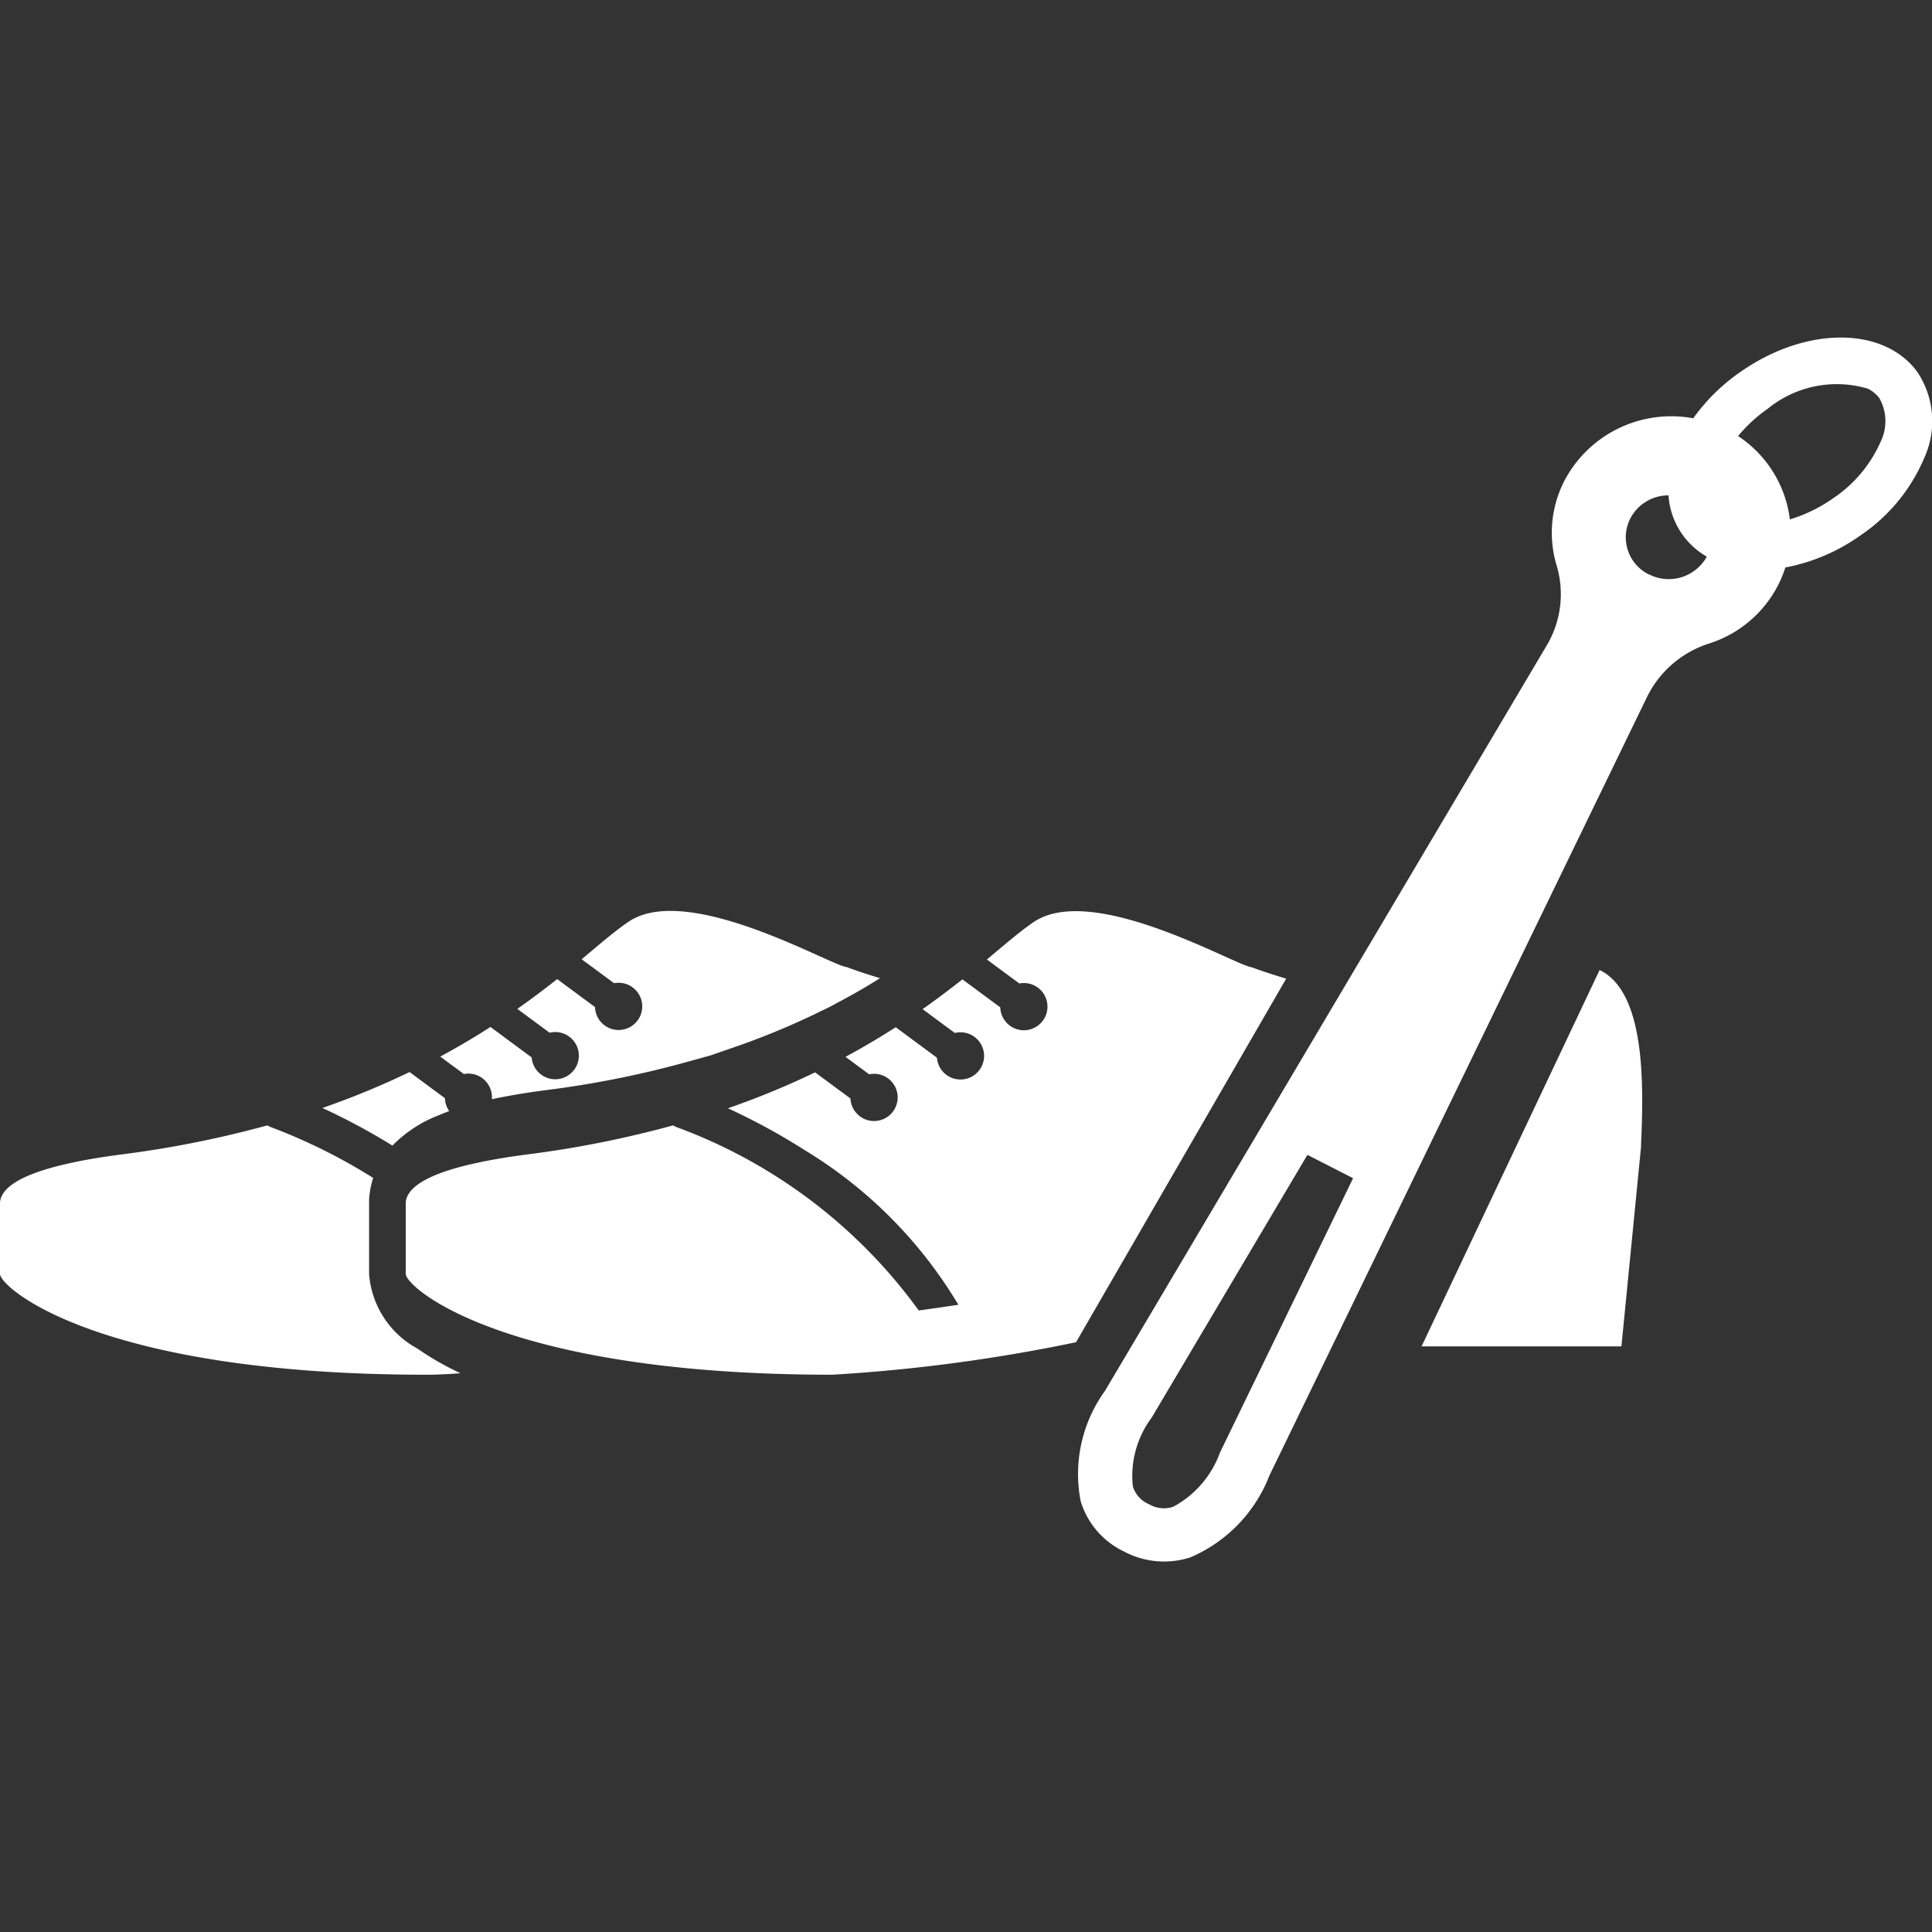
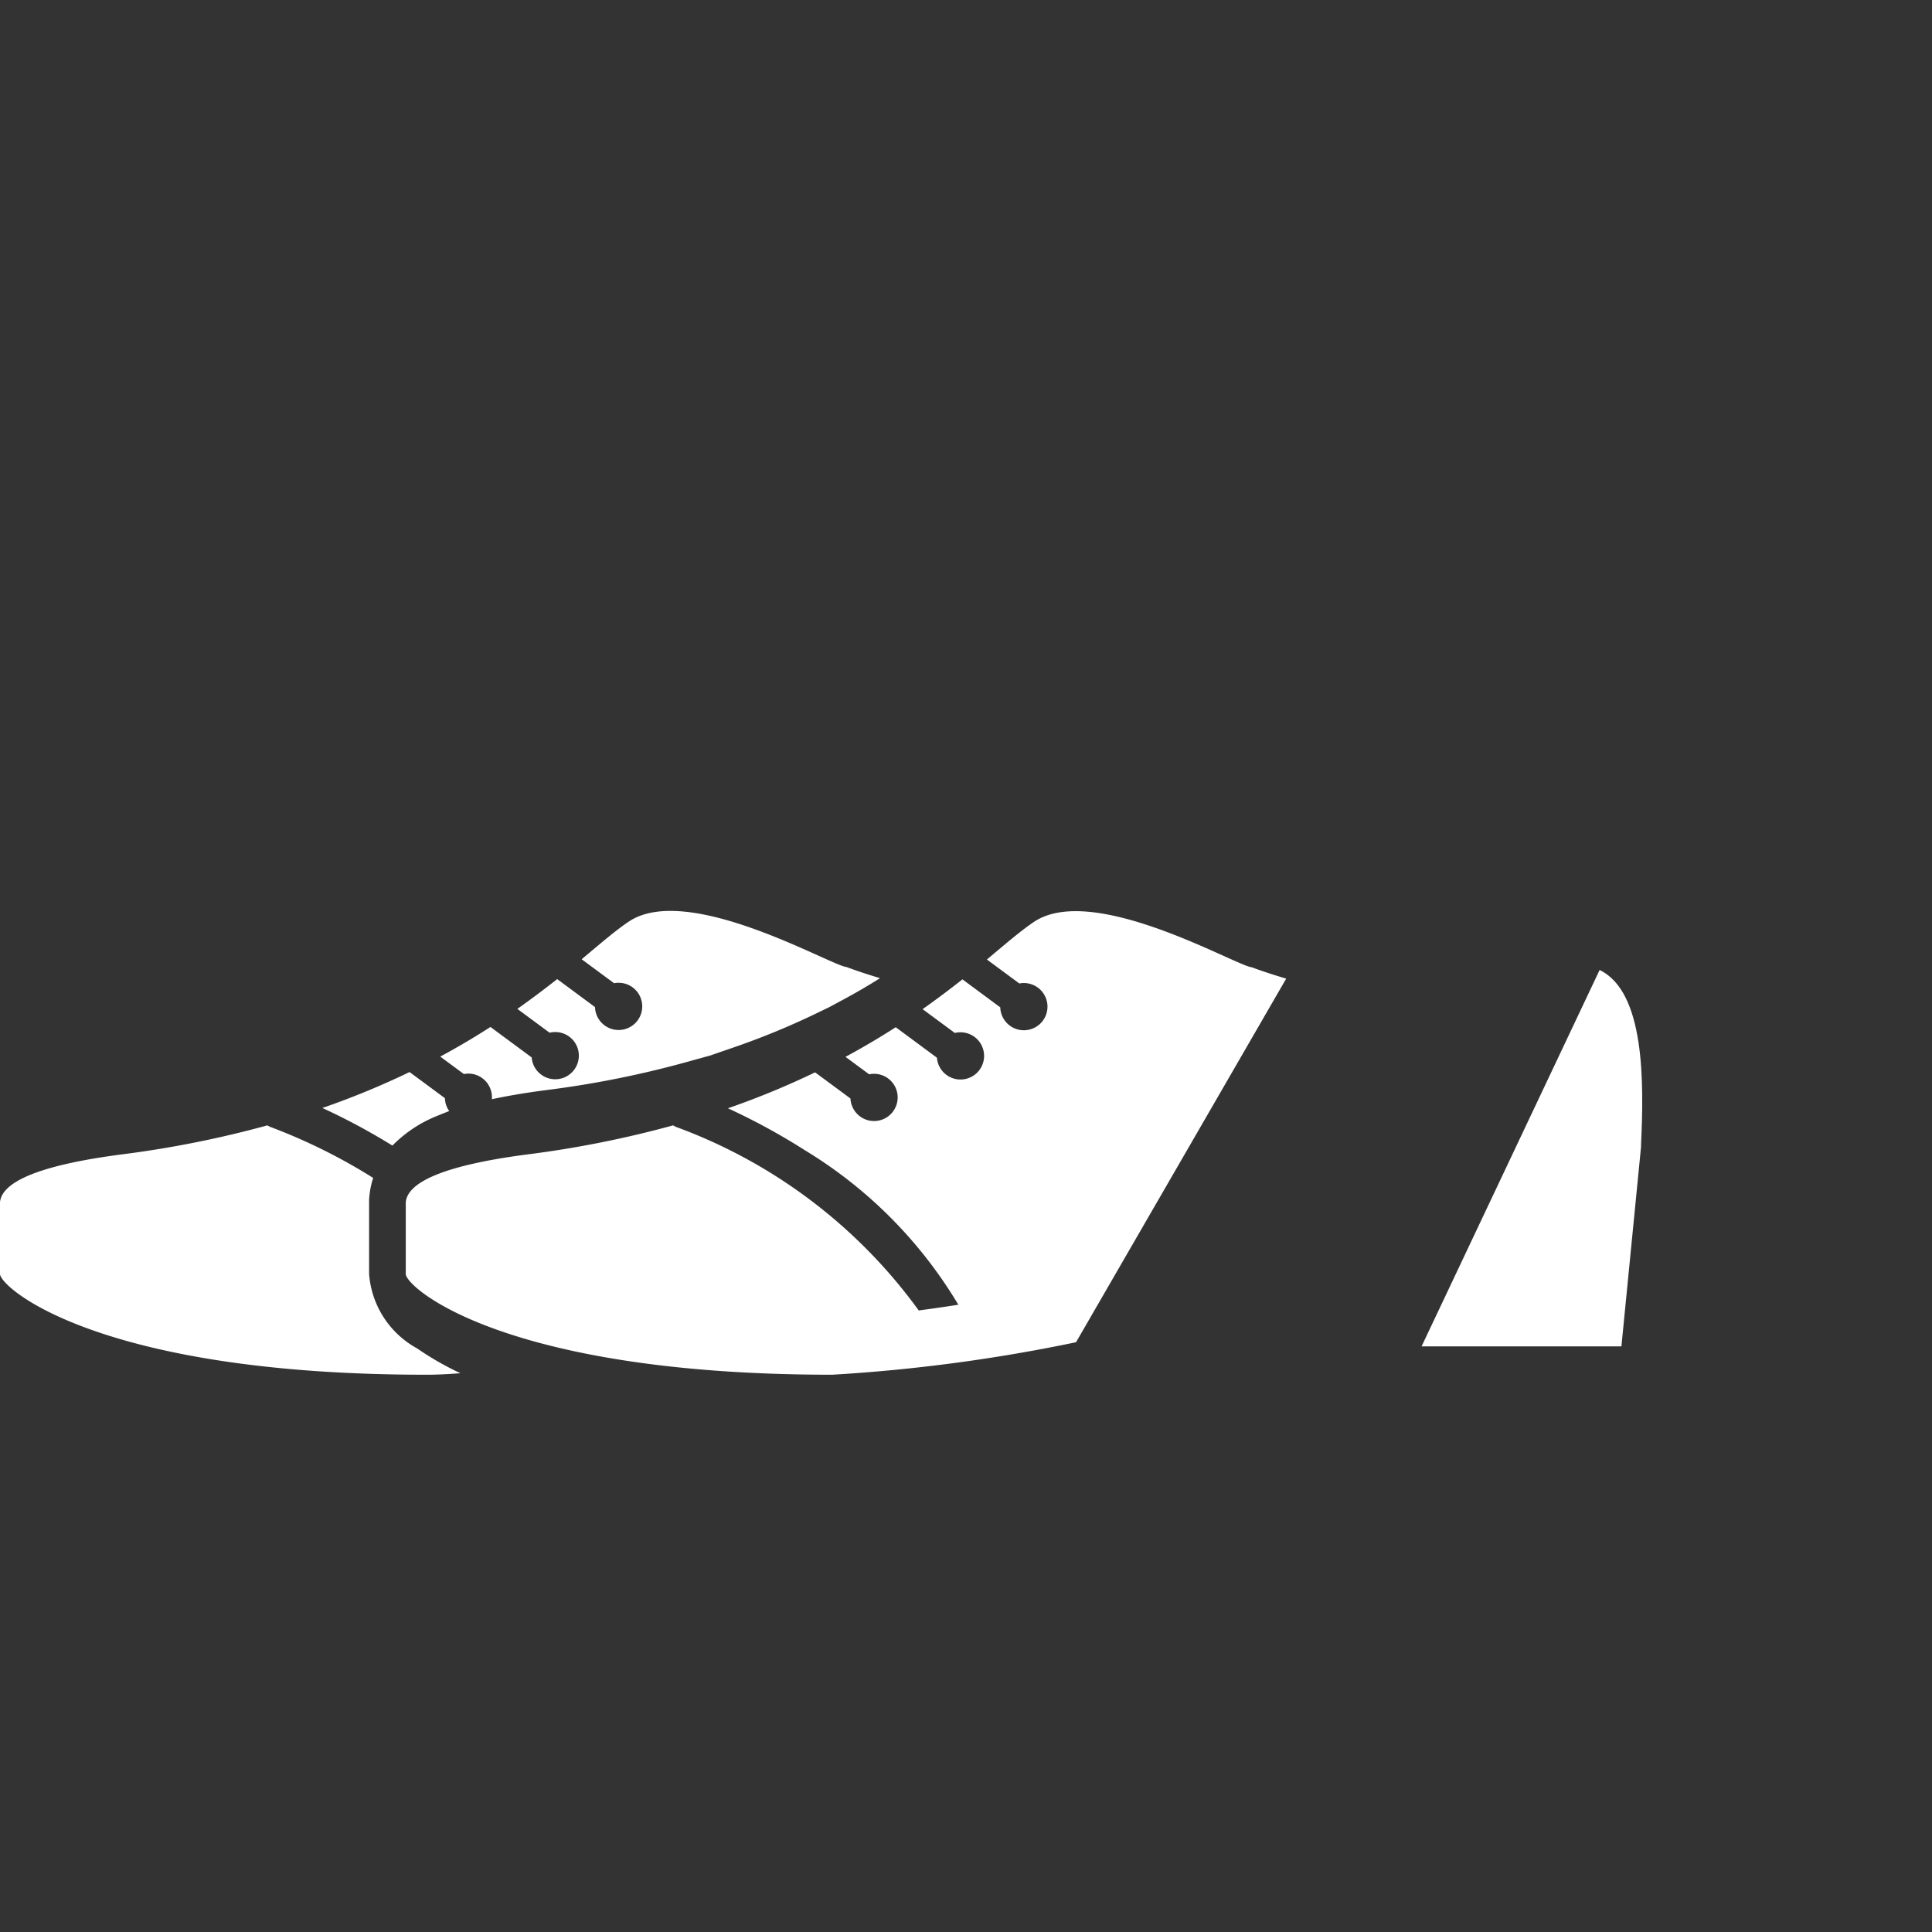
<svg xmlns="http://www.w3.org/2000/svg" width="45" height="45" viewBox="0 0 45 45">
  <rect x="0" y="0" width="45" height="45" fill="#333333" stroke="none" />
  <defs>
    <style>.a{fill:none;}.b{fill:#fff;}</style>
  </defs>
  <g transform="translate(-277 -7222)">
-     <circle class="a" cx="22.5" cy="22.5" r="22.5" transform="translate(277 7222)" />
    <g transform="translate(162 7010.404)">
      <g transform="translate(115 232.818)">
        <path class="b" d="M242.224,397.2a.55.55,0,0,1,.55.55c0,.016,0,.032,0,.047.383-.083.814-.155,1.3-.217a23.021,23.021,0,0,0,3.18-.634l.607-.168.579-.2a17.57,17.57,0,0,0,1.869-.77l.326-.158.322-.173c.29-.156.578-.323.857-.5-.482-.143-.779-.259-.779-.259-.359-.027-3.688-1.982-5.071-1.06-.291.194-.649.5-1.1.879l.755.558a.55.55,0,1,1-.444.556l-.881-.652c-.279.22-.587.454-.928.694l.751.555a.55.55,0,1,1-.417.576l-.96-.71c-.357.23-.746.462-1.17.69l.551.407A.545.545,0,0,1,242.224,397.2Z" transform="translate(-231.316 -393.416)" />
        <path class="b" d="M210.443,440.808q.119-.05.25-.1a.548.548,0,0,1-.1-.3l-.824-.609a19,19,0,0,1-2.03.837,15.055,15.055,0,0,1,1.631.876A3.035,3.035,0,0,1,210.443,440.808Z" transform="translate(-200.23 -436.051)" />
        <path class="b" d="M124.717,460.264a2.16,2.16,0,0,1-1.12-1.736v-1.735l.006-.067a1.972,1.972,0,0,1,.089-.434,13.287,13.287,0,0,0-2.372-1.179.434.434,0,0,1-.092-.045,24.4,24.4,0,0,1-3.39.676c-1.995.259-2.8.661-2.838,1.116v1.668c0,.315,2.292,2.348,9.934,2.348.229,0,.5-.012.791-.035A6.892,6.892,0,0,1,124.717,460.264Z" transform="translate(-115 -450.078)" />
      </g>
      <g transform="translate(124.447 232.818)">
        <path class="b" d="M260.4,394.988c-.492-.145-.8-.264-.8-.264-.359-.027-3.688-1.982-5.071-1.06-.291.194-.649.5-1.1.879l.755.558a.55.55,0,1,1-.444.556l-.881-.652c-.279.22-.587.454-.928.694l.751.555a.55.55,0,1,1-.417.576l-.96-.71c-.357.23-.747.462-1.17.69l.551.407a.544.544,0,0,1,.114-.012.55.55,0,1,1-.549.575l-.824-.609a19,19,0,0,1-2.03.837,15.019,15.019,0,0,1,1.79.976,10.511,10.511,0,0,1,3.577,3.6c-.32.049-.629.094-.923.133a12.135,12.135,0,0,0-5.629-4.266.438.438,0,0,1-.092-.045,24.4,24.4,0,0,1-3.389.676c-1.995.259-2.8.661-2.838,1.116v1.668c0,.315,2.292,2.348,9.934,2.348a38.921,38.921,0,0,0,5.678-.757Z" transform="translate(-239.889 -393.416)" />
        <path class="b" d="M536.406,410.349l-4.147,8.767h4.655l.457-4.648h0c0-.018,0-.035,0-.053C537.438,412.971,537.466,410.86,536.406,410.349Z" transform="translate(-508.595 -408.978)" />
      </g>
-       <path class="b" d="M458.72,222.261a2.063,2.063,0,0,0-.165-2.006c-.786-1.066-2.6-1.062-4.123.008a4.476,4.476,0,0,0-1.093,1.076,2.811,2.811,0,0,0-2.976,1.408,2.643,2.643,0,0,0-.212,2,2.337,2.337,0,0,1-.215,1.866L439.632,244a3.3,3.3,0,0,0-.561,2.561,1.91,1.91,0,0,0,1,1.168,1.989,1.989,0,0,0,1.555.141,3.411,3.411,0,0,0,1.841-1.906l8.8-18.144a2.433,2.433,0,0,1,1.453-1.239,2.738,2.738,0,0,0,1.636-1.439,2.629,2.629,0,0,0,.128-.328,4.444,4.444,0,0,0,1.749-.747A4.1,4.1,0,0,0,458.72,222.261Zm-17.5,24.433a.684.684,0,0,1-.561-.064.657.657,0,0,1-.373-.414,2.271,2.271,0,0,1,.438-1.6l3.628-6.121,1.064.544-3.1,6.389A2.338,2.338,0,0,1,441.224,246.693Zm11.083-21.719a.965.965,0,0,1-.422-1.318,1,1,0,0,1,.882-.523,1.772,1.772,0,0,0,.892,1.427v0A1.013,1.013,0,0,1,452.307,224.974ZM456.6,223.2a3.519,3.519,0,0,1-1.011.494,2.719,2.719,0,0,0-1.206-1.941,3.465,3.465,0,0,1,.685-.632,2.543,2.543,0,0,1,2.338-.472.754.754,0,0,1,.268.222,1.084,1.084,0,0,1,.031,1.01A3.073,3.073,0,0,1,456.6,223.2Z" transform="translate(-298.9)" />
    </g>
  </g>
</svg>